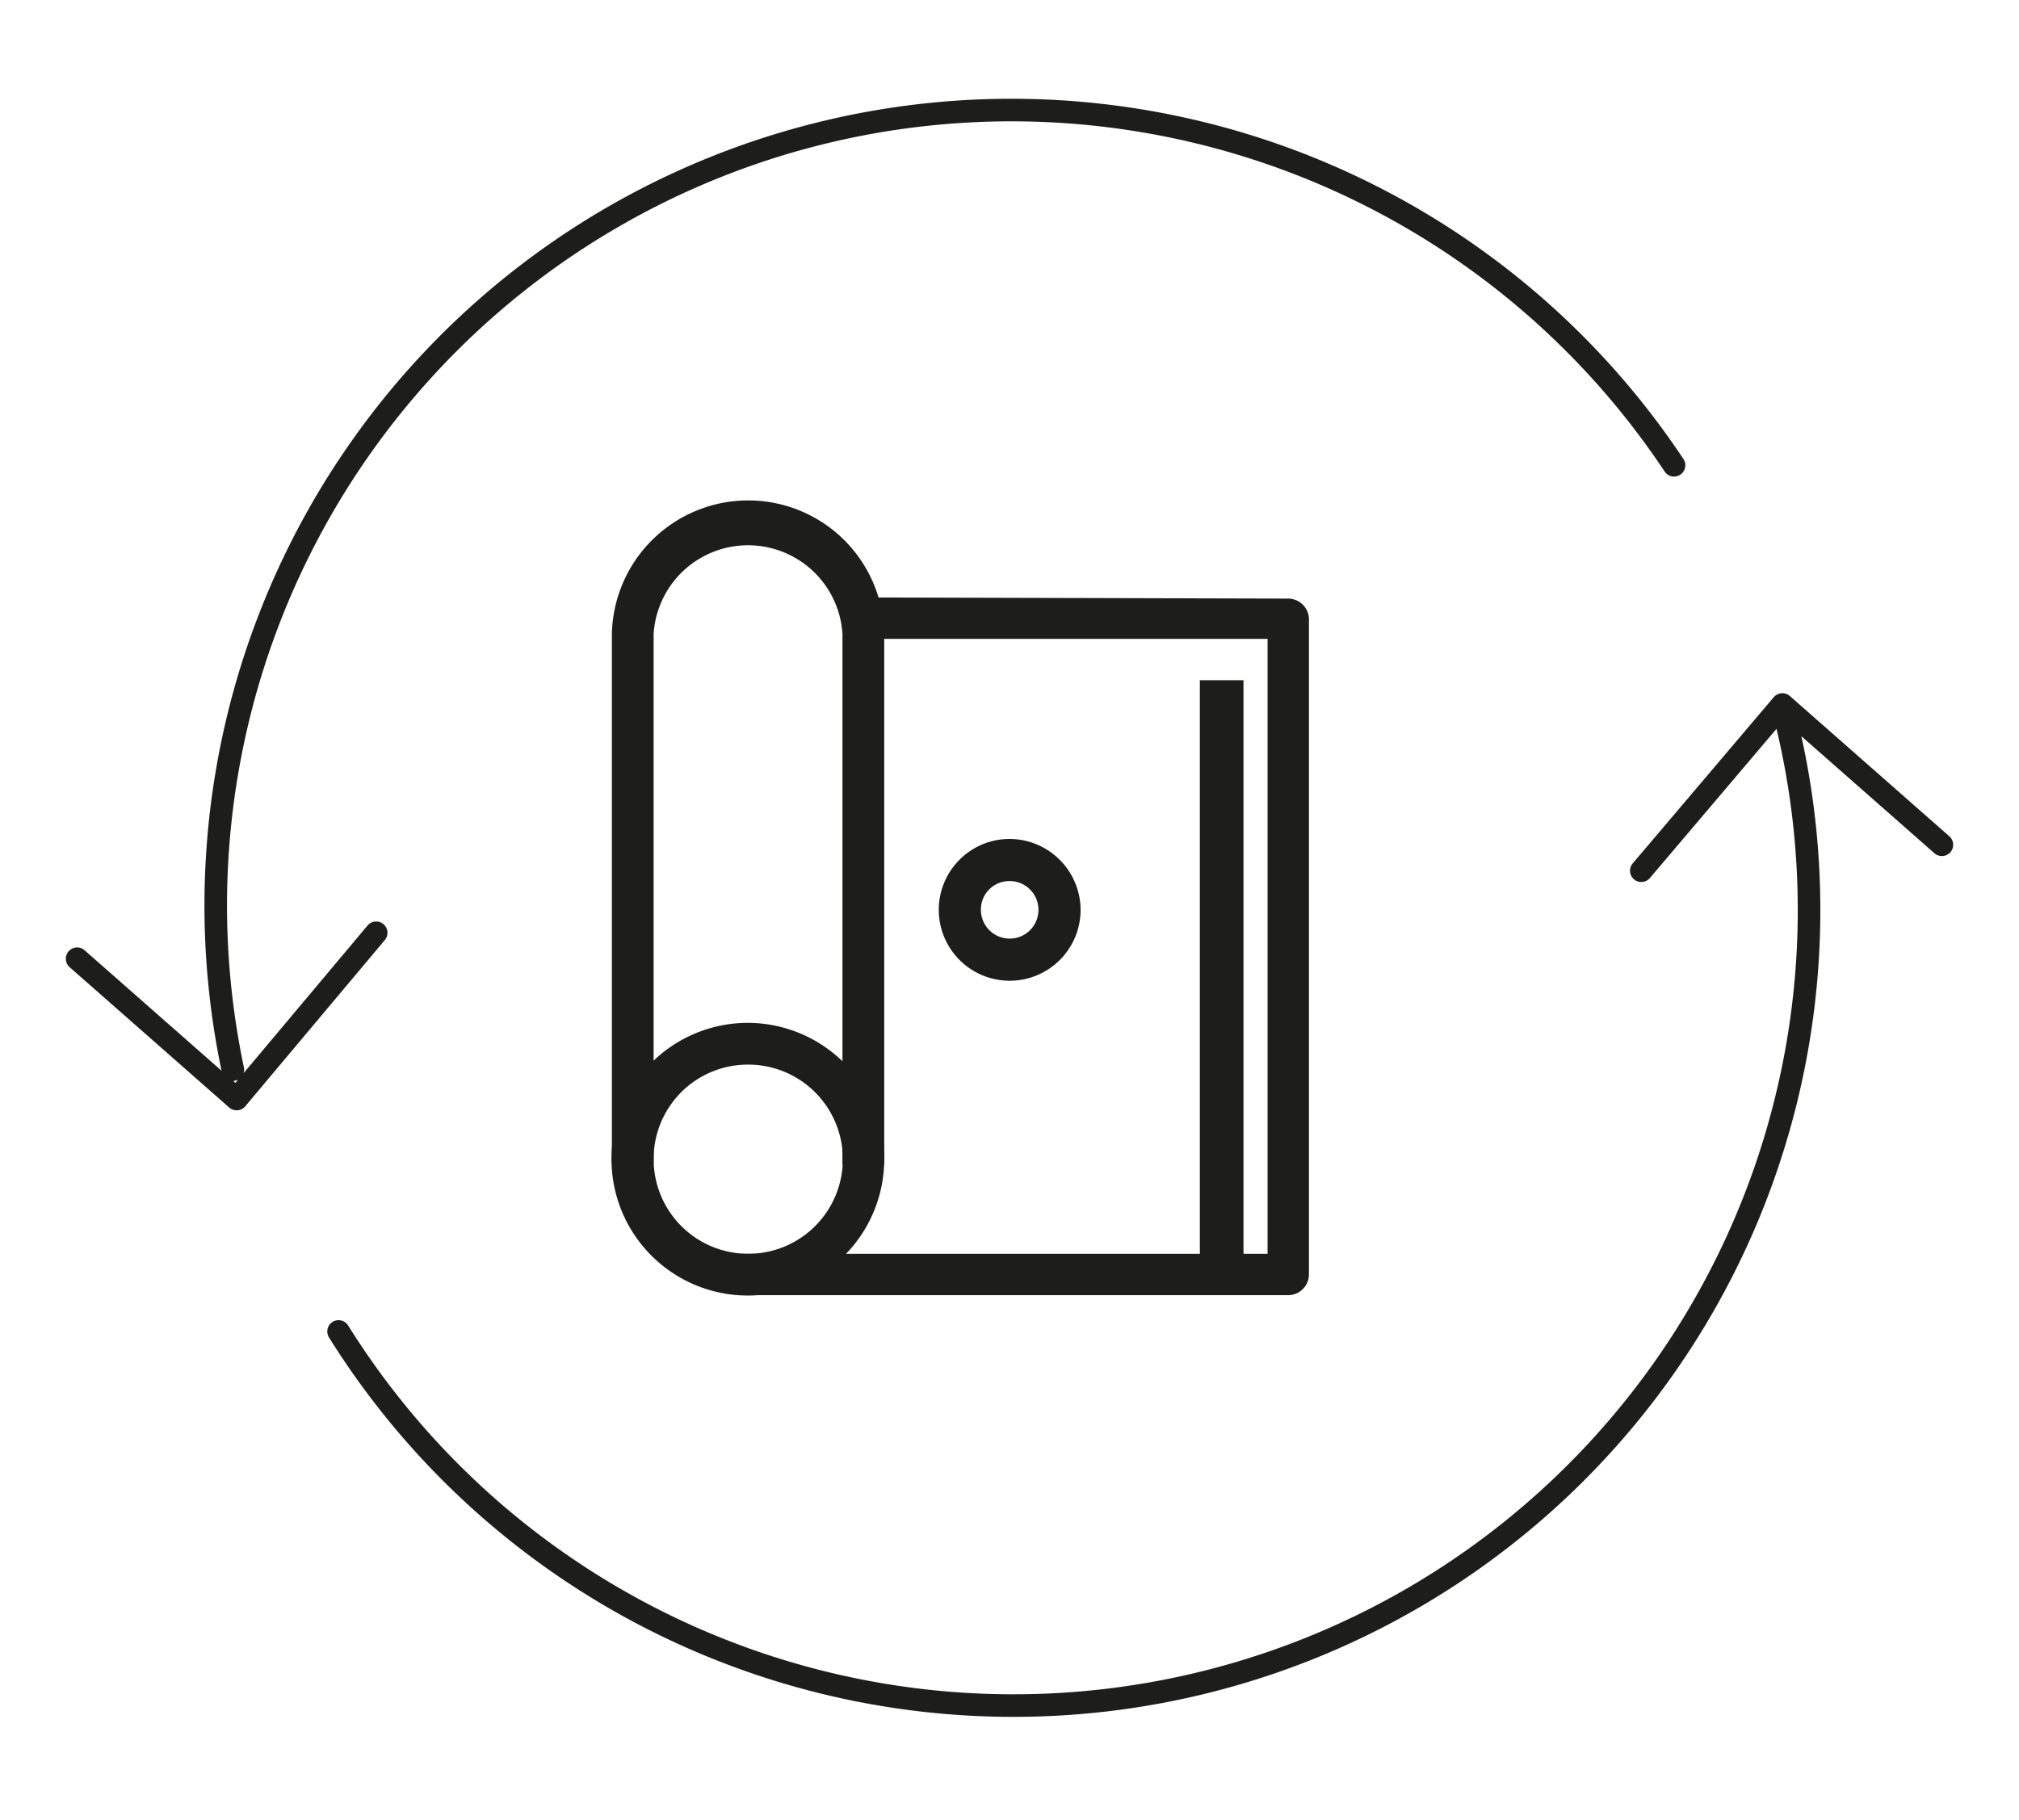
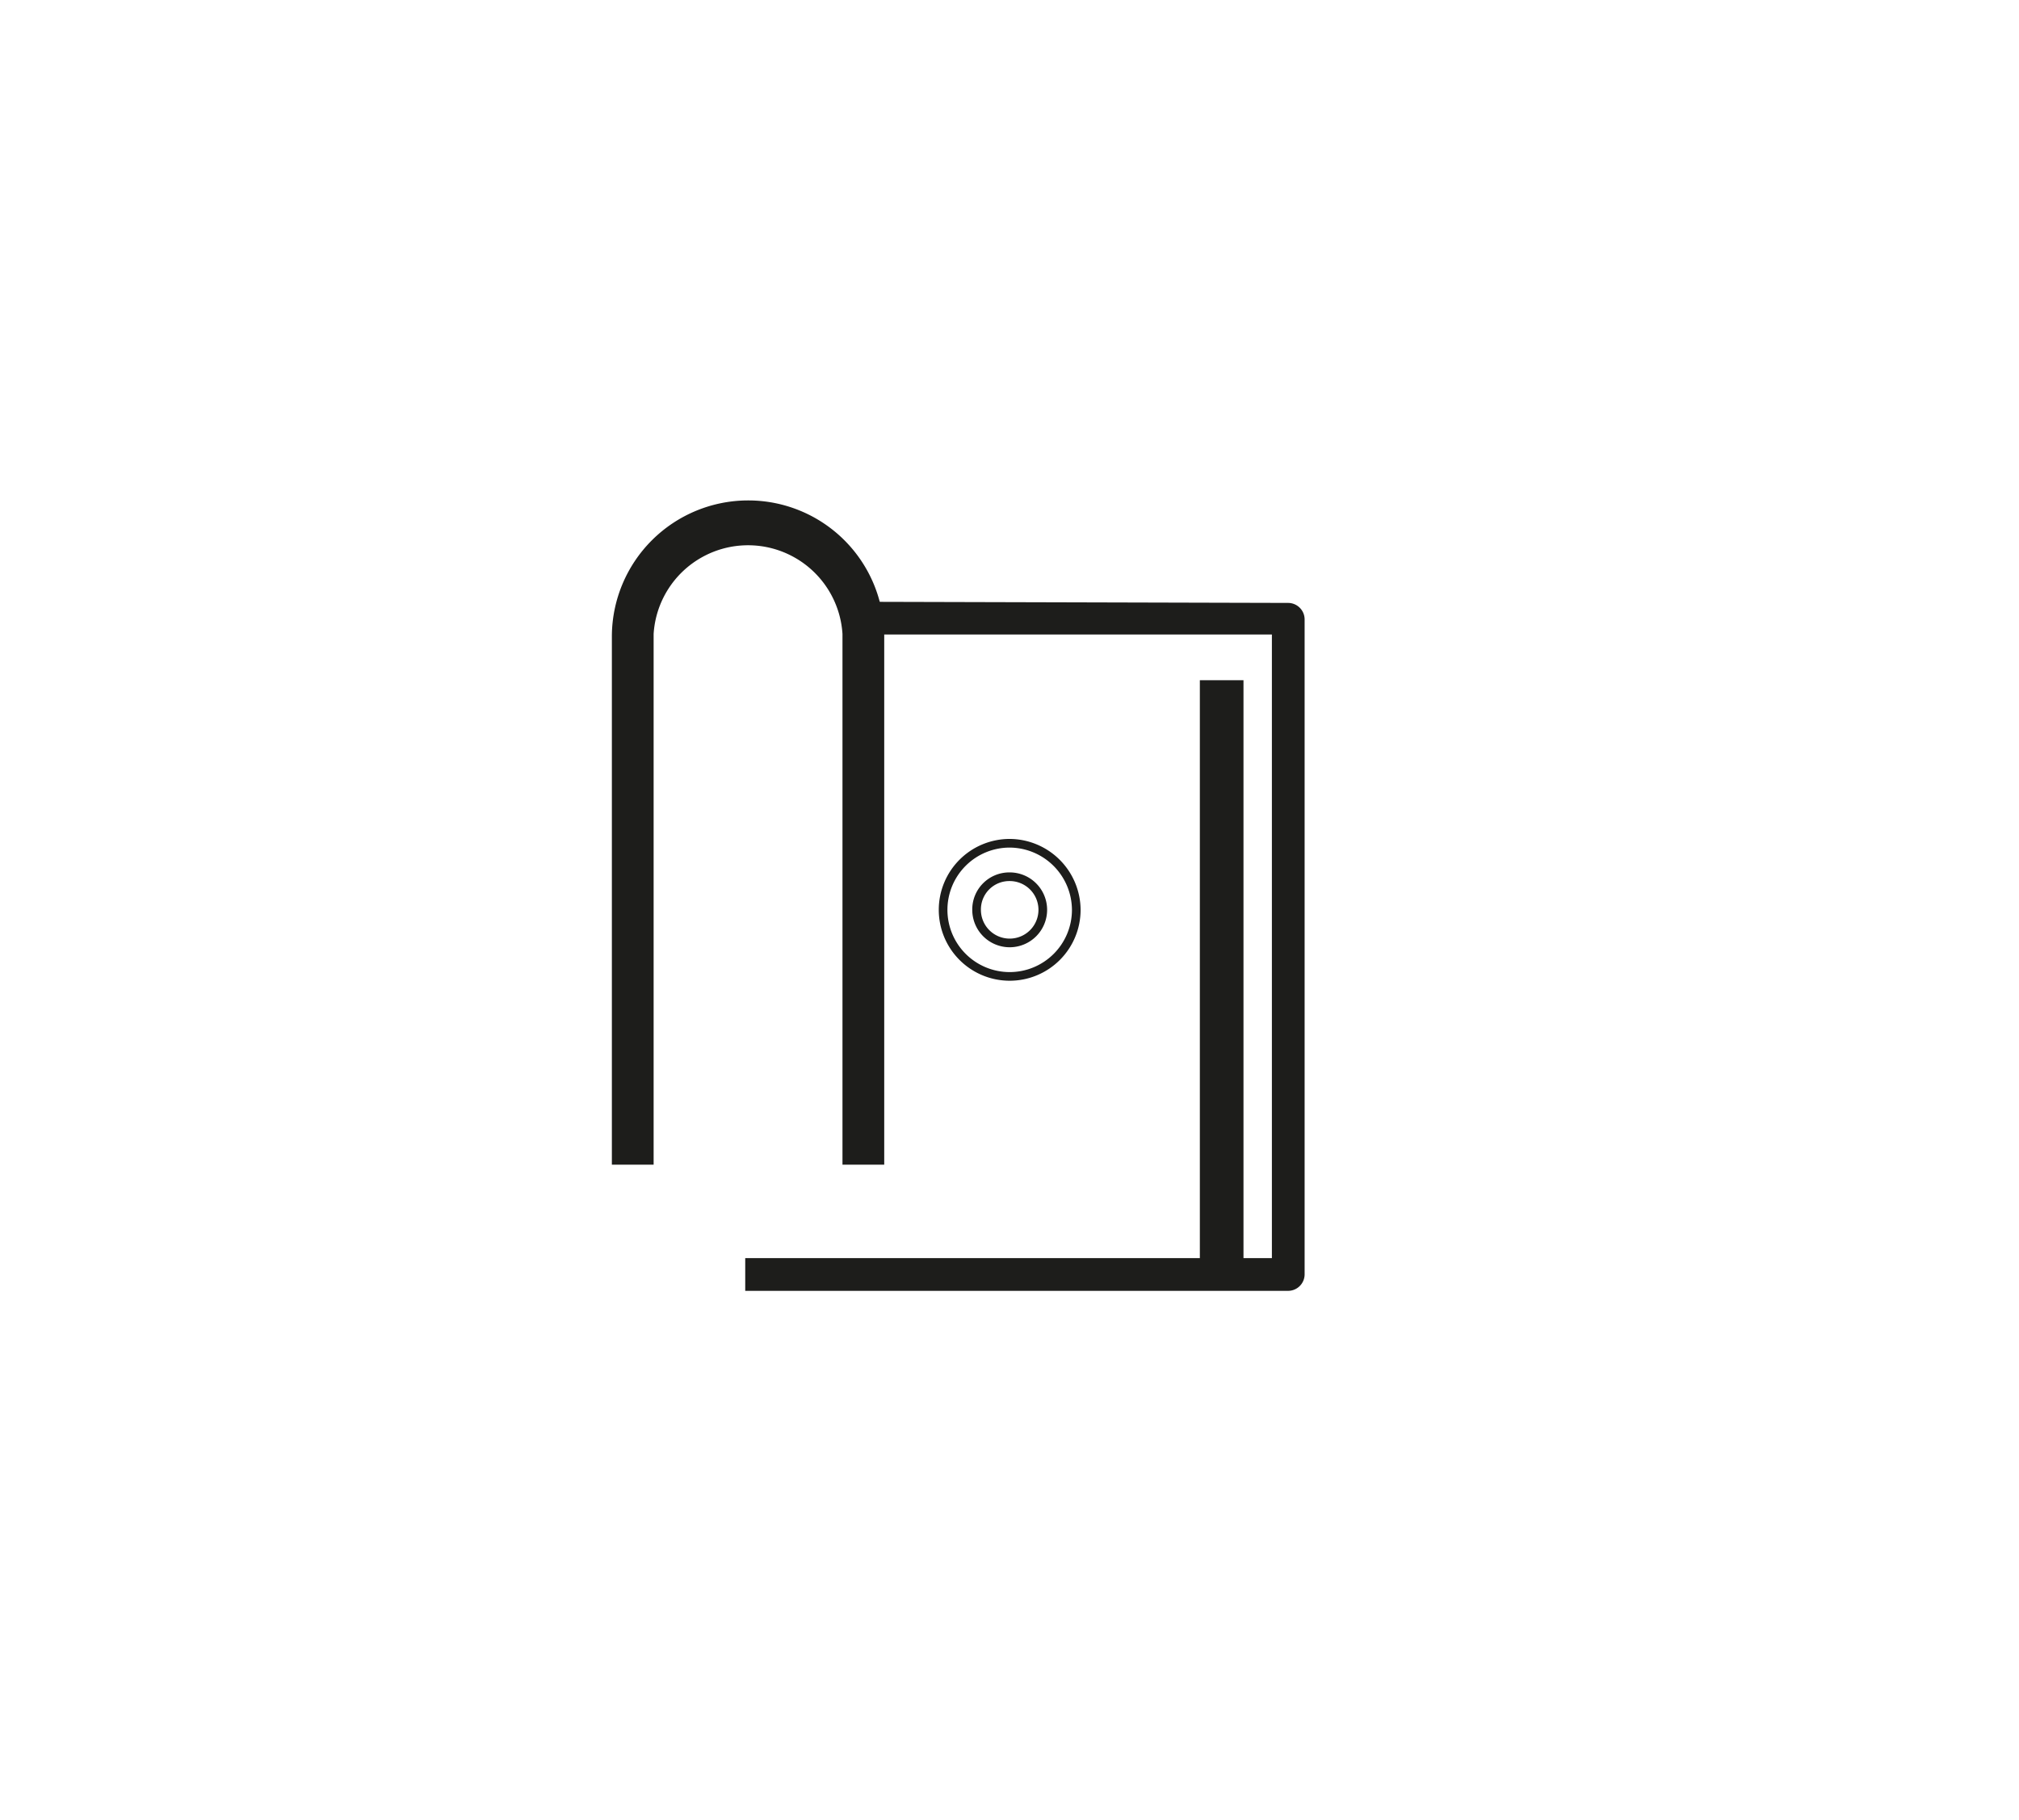
<svg xmlns="http://www.w3.org/2000/svg" viewBox="0 0 53.67 48.38">
  <defs>
    <style>.cls-1{fill:#1d1d1b;}.cls-2,.cls-3{fill:none;stroke:#1d1d1b;}.cls-2{stroke-miterlimit:10;stroke-width:0.23px;}.cls-3{stroke-linecap:round;stroke-linejoin:round;stroke-width:0.6px;}</style>
  </defs>
  <g id="Capa_2" data-name="Capa 2">
-     <path class="cls-1" d="M26.84,23.31a.88.88,0,1,1-.88.88.87.87,0,0,1,.88-.88m0-.89a1.77,1.77,0,1,0,1.77,1.77,1.78,1.78,0,0,0-1.77-1.77" />
    <path class="cls-2" d="M26.84,23.31a.88.88,0,1,1-.88.88A.87.87,0,0,1,26.84,23.31Zm0-.89a1.77,1.77,0,1,0,1.77,1.77A1.78,1.78,0,0,0,26.84,22.42Z" />
-     <path class="cls-3" d="M10,24.8,6.29,29.22,2.05,25.49m41.58-2.34,3.75-4.42,4.24,3.73M9,35.4a21.15,21.15,0,0,0,38.5-16.16m-3-6.87A21.15,21.15,0,0,0,6.19,28.44" />
-     <path class="cls-1" d="M19.89,28.19a2.63,2.63,0,1,1-2.63,2.63,2.62,2.62,0,0,1,2.63-2.63m0-.88a3.51,3.51,0,1,0,3.5,3.51,3.52,3.52,0,0,0-3.5-3.51" />
-     <path class="cls-2" d="M19.89,28.19a2.63,2.63,0,1,1-2.63,2.63A2.62,2.62,0,0,1,19.89,28.19Zm0-.88a3.51,3.51,0,1,0,3.5,3.51A3.52,3.52,0,0,0,19.89,27.31Z" />
    <path class="cls-1" d="M19.89,13.42a3.51,3.51,0,0,0-3.51,3.49V30.85h.88v-14a2.63,2.63,0,0,1,5.25,0v14h.88V16.91a3.5,3.5,0,0,0-3.5-3.49" />
    <path class="cls-2" d="M19.89,13.42a3.51,3.51,0,0,0-3.51,3.49V30.85h.88v-14a2.63,2.63,0,0,1,5.25,0v14h.88V16.91A3.5,3.5,0,0,0,19.89,13.42Z" />
    <path class="cls-1" d="M22.91,16v.87h10.9V33.45h-14v.87H34.24a.44.44,0,0,0,.44-.43V16.46a.44.44,0,0,0-.44-.43Z" />
-     <path class="cls-2" d="M22.91,16v.87h10.9V33.45h-14v.87H34.24a.44.44,0,0,0,.44-.43V16.46a.44.44,0,0,0-.44-.43Z" />
    <rect class="cls-1" x="32.01" y="18.2" width="0.93" height="15.69" />
    <rect class="cls-2" x="32.01" y="18.2" width="0.93" height="15.69" />
  </g>
</svg>